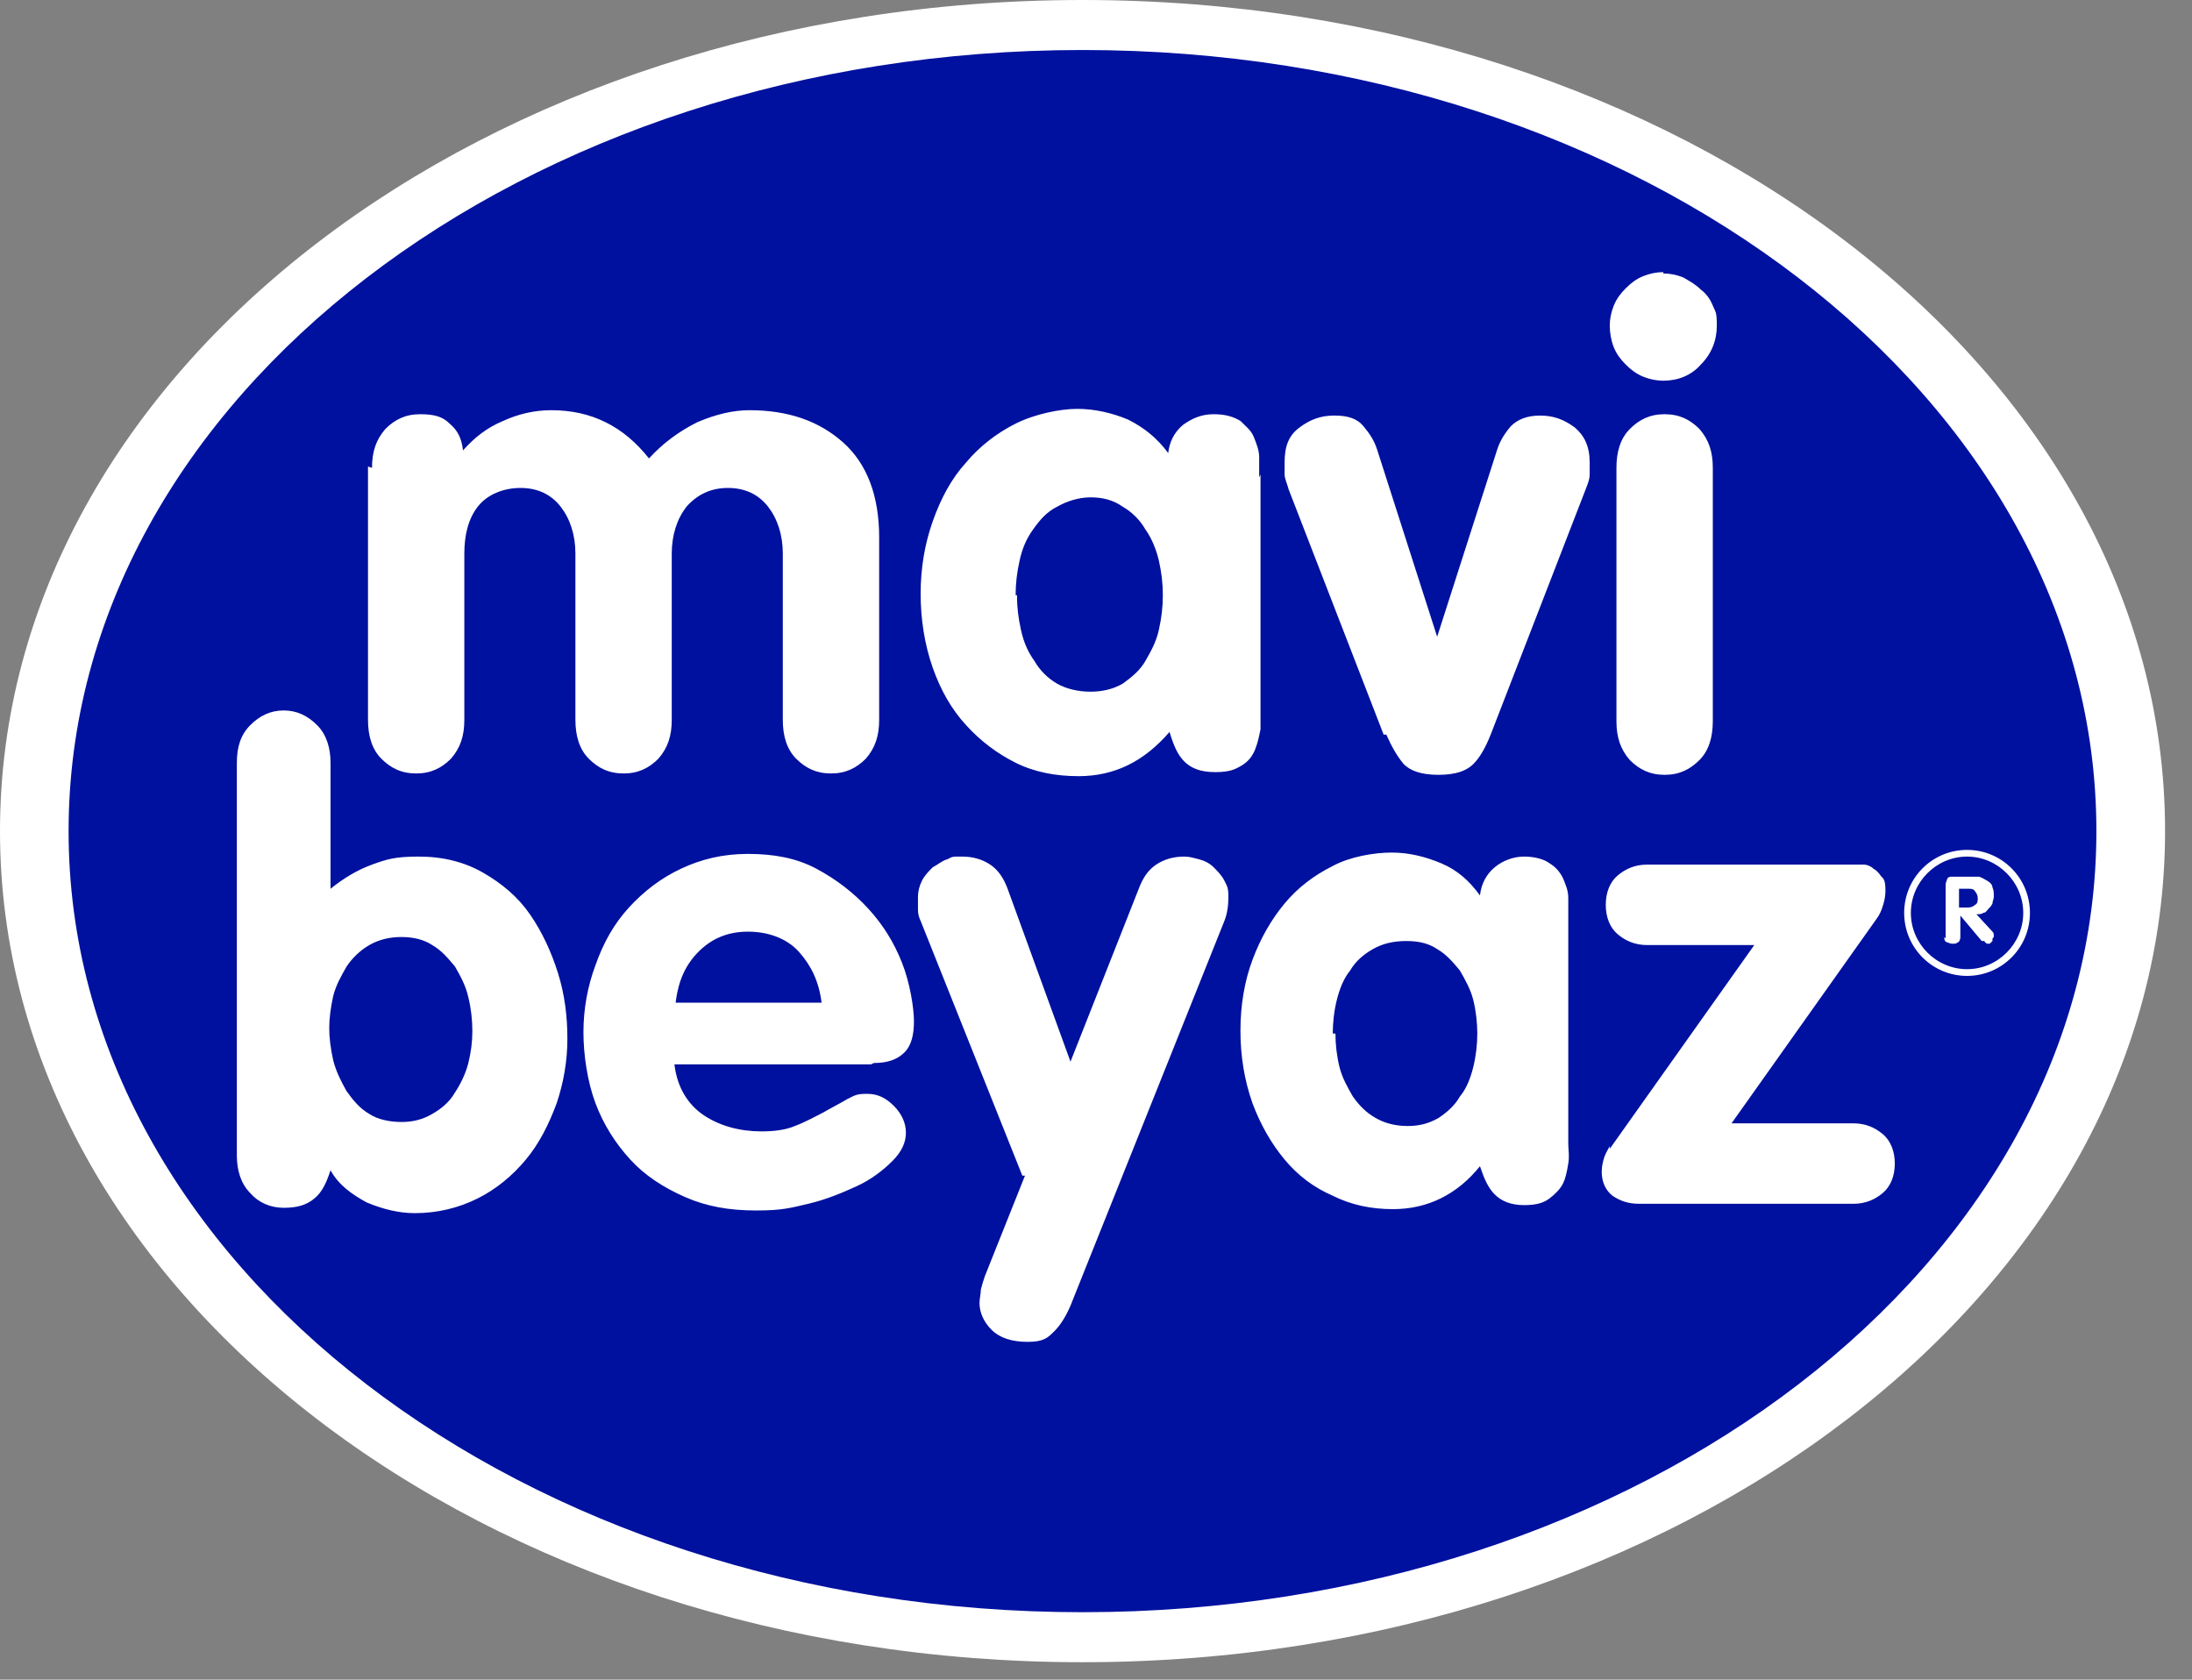
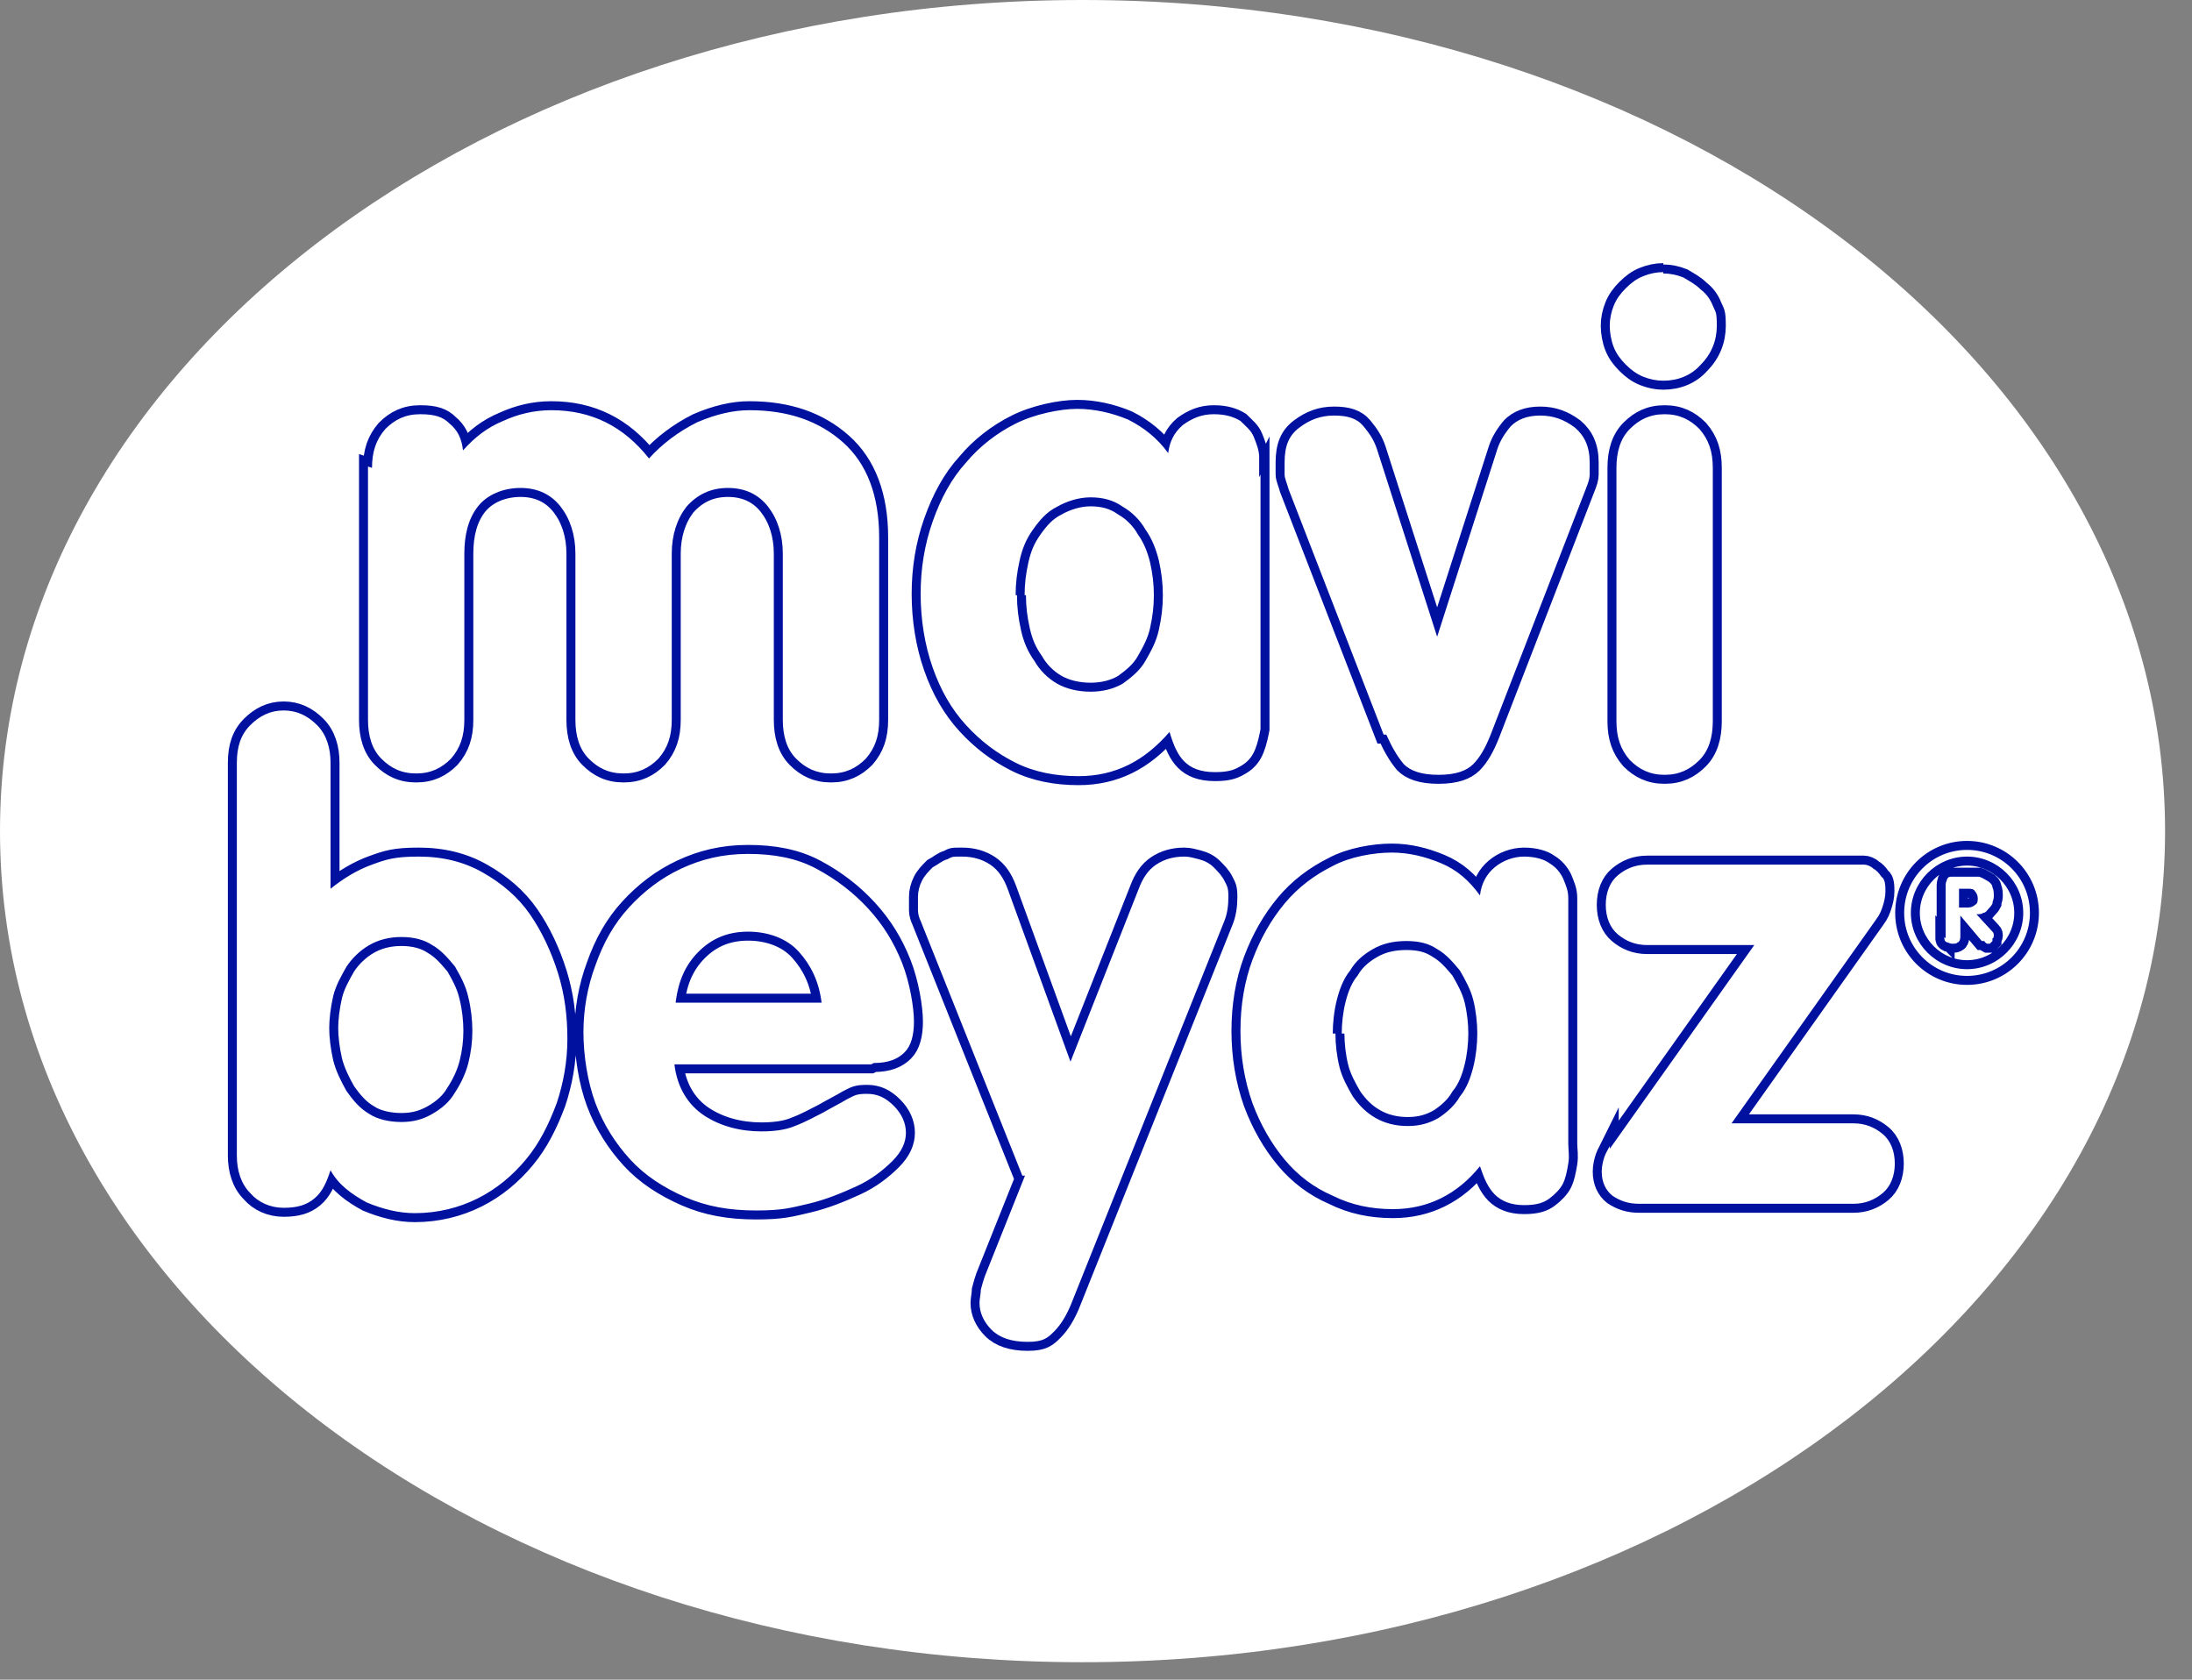
<svg xmlns="http://www.w3.org/2000/svg" width="77" height="59" viewBox="0 0 77 59" fill="none">
  <rect x="0" y="0" width="77" height="59" fill="#808080" stroke="none" />
-   <path d="M76.054 29.194C76.054 45.298 59.038 58.388 38.027 58.388C17.016 58.388 0 45.345 0 29.194C0 13.043 17.016 0 38.027 0C59.038 0 76.054 13.043 76.054 29.194Z" fill="white" />
-   <path d="M73.326 29.194C73.326 44.168 57.532 56.316 38.025 56.316C18.518 56.316 2.725 44.168 2.725 29.194C2.725 14.22 18.518 2.072 38.025 2.072C57.532 2.072 73.326 14.22 73.326 29.194Z" fill="#00119F" stroke="#00119F" stroke-width="0.631" stroke-miterlimit="10" />
-   <path d="M13.068 16.434C13.068 15.868 13.209 15.445 13.538 15.068C13.867 14.738 14.243 14.55 14.76 14.55C15.277 14.55 15.559 14.644 15.794 14.88C16.076 15.115 16.217 15.398 16.264 15.821C16.687 15.351 17.11 15.021 17.674 14.786C18.191 14.55 18.755 14.409 19.366 14.409C20.777 14.409 21.905 14.974 22.798 16.104C23.268 15.586 23.832 15.162 24.49 14.833C25.148 14.55 25.759 14.409 26.323 14.409C27.686 14.409 28.767 14.786 29.614 15.539C30.46 16.292 30.883 17.422 30.883 18.882V25.286C30.883 25.851 30.742 26.275 30.413 26.651C30.084 26.981 29.708 27.169 29.191 27.169C28.674 27.169 28.297 26.981 27.968 26.651C27.639 26.322 27.498 25.851 27.498 25.286V19.447C27.498 18.788 27.31 18.223 26.981 17.799C26.652 17.375 26.182 17.14 25.571 17.14C24.96 17.14 24.49 17.375 24.114 17.799C23.785 18.223 23.597 18.788 23.597 19.447V25.286C23.597 25.851 23.456 26.275 23.127 26.651C22.798 26.981 22.422 27.169 21.905 27.169C21.388 27.169 21.012 26.981 20.683 26.651C20.354 26.322 20.213 25.851 20.213 25.286V19.447C20.213 18.788 20.025 18.223 19.695 17.799C19.366 17.375 18.896 17.14 18.285 17.14C17.674 17.14 17.11 17.375 16.781 17.799C16.452 18.223 16.311 18.788 16.311 19.447V25.286C16.311 25.851 16.17 26.275 15.841 26.651C15.512 26.981 15.136 27.169 14.619 27.169C14.102 27.169 13.726 26.981 13.397 26.651C13.068 26.322 12.927 25.851 12.927 25.286V16.387L13.068 16.434ZM44.232 16.763C44.232 16.528 44.232 16.292 44.232 16.057C44.232 15.821 44.138 15.586 44.044 15.351C43.95 15.115 43.762 14.974 43.574 14.786C43.339 14.644 43.057 14.55 42.634 14.55C42.211 14.55 41.882 14.691 41.553 14.927C41.224 15.209 41.083 15.539 41.036 15.916C40.66 15.398 40.19 15.021 39.626 14.738C39.062 14.503 38.45 14.362 37.84 14.362C37.228 14.362 36.335 14.55 35.677 14.88C35.019 15.209 34.408 15.68 33.938 16.245C33.421 16.81 33.045 17.517 32.763 18.317C32.481 19.117 32.34 19.965 32.34 20.86C32.34 21.754 32.481 22.649 32.763 23.45C33.045 24.25 33.421 24.909 33.938 25.474C34.455 26.039 35.019 26.463 35.677 26.793C36.335 27.122 37.087 27.264 37.886 27.264C39.156 27.264 40.19 26.746 41.083 25.71C41.224 26.181 41.365 26.51 41.6 26.746C41.835 26.981 42.164 27.122 42.681 27.122C43.198 27.122 43.386 27.028 43.621 26.887C43.856 26.746 43.997 26.557 44.091 26.322C44.185 26.087 44.232 25.851 44.279 25.616C44.279 25.38 44.279 25.145 44.279 24.909V16.669L44.232 16.763ZM35.677 20.907C35.677 20.483 35.724 20.106 35.818 19.683C35.912 19.259 36.053 18.929 36.288 18.6C36.523 18.27 36.758 17.987 37.134 17.799C37.463 17.611 37.886 17.47 38.309 17.47C38.733 17.47 39.109 17.564 39.438 17.799C39.767 17.987 40.049 18.27 40.237 18.6C40.472 18.929 40.613 19.306 40.707 19.683C40.801 20.106 40.848 20.483 40.848 20.907C40.848 21.331 40.801 21.707 40.707 22.131C40.613 22.555 40.425 22.884 40.237 23.214C40.049 23.544 39.767 23.779 39.438 24.015C39.109 24.203 38.733 24.297 38.309 24.297C37.886 24.297 37.463 24.203 37.134 24.015C36.805 23.826 36.523 23.544 36.335 23.214C36.1 22.884 35.959 22.555 35.865 22.131C35.771 21.707 35.724 21.331 35.724 20.907M48.698 25.804C48.886 26.228 49.074 26.557 49.309 26.84C49.544 27.075 49.92 27.217 50.531 27.217C51.142 27.217 51.518 27.075 51.753 26.84C51.988 26.604 52.176 26.275 52.364 25.804L55.701 17.187C55.795 16.951 55.842 16.81 55.842 16.669C55.842 16.528 55.842 16.387 55.842 16.245C55.842 15.68 55.654 15.303 55.325 15.021C54.949 14.738 54.573 14.597 54.103 14.597C53.633 14.597 53.304 14.738 53.069 14.974C52.834 15.256 52.693 15.492 52.599 15.774L50.484 22.367L48.369 15.774C48.275 15.492 48.134 15.256 47.898 14.974C47.663 14.691 47.334 14.597 46.864 14.597C46.394 14.597 46.018 14.738 45.642 15.021C45.266 15.303 45.125 15.68 45.125 16.245C45.125 16.81 45.125 16.528 45.125 16.669C45.125 16.81 45.219 16.999 45.266 17.187L48.604 25.804H48.698ZM58.428 9.559C58.193 9.559 57.958 9.606 57.723 9.7C57.488 9.794 57.3 9.936 57.111 10.124C56.923 10.312 56.782 10.501 56.688 10.736C56.594 10.971 56.547 11.207 56.547 11.442C56.547 11.678 56.594 11.96 56.688 12.196C56.782 12.431 56.923 12.62 57.111 12.808C57.3 12.996 57.488 13.137 57.723 13.232C57.958 13.326 58.193 13.373 58.428 13.373C58.945 13.373 59.415 13.184 59.744 12.808C60.12 12.431 60.308 11.96 60.308 11.442C60.308 10.924 60.261 10.971 60.167 10.736C60.073 10.501 59.932 10.312 59.744 10.171C59.556 9.983 59.368 9.888 59.133 9.747C58.898 9.653 58.663 9.606 58.428 9.606M56.782 25.333C56.782 25.898 56.923 26.322 57.253 26.699C57.582 27.028 57.958 27.217 58.475 27.217C58.992 27.217 59.368 27.028 59.697 26.699C60.026 26.369 60.167 25.898 60.167 25.333V16.434C60.167 15.868 60.026 15.445 59.697 15.068C59.368 14.738 58.992 14.55 58.475 14.55C57.958 14.55 57.582 14.738 57.253 15.068C56.923 15.398 56.782 15.868 56.782 16.434V25.333ZM8.32 40.589C8.32 41.107 8.461 41.578 8.79 41.908C9.072 42.237 9.495 42.426 9.965 42.426C10.435 42.426 10.765 42.332 11.047 42.096C11.329 41.861 11.47 41.531 11.611 41.107C11.893 41.625 12.363 41.955 12.88 42.237C13.444 42.473 14.008 42.614 14.572 42.614C15.371 42.614 16.123 42.426 16.781 42.096C17.439 41.767 18.003 41.296 18.473 40.731C18.944 40.166 19.273 39.506 19.555 38.753C19.79 38.047 19.931 37.293 19.931 36.493C19.931 35.692 19.837 34.939 19.602 34.185C19.366 33.432 19.038 32.726 18.614 32.114C18.191 31.502 17.627 31.031 16.969 30.654C16.311 30.277 15.559 30.089 14.713 30.089C13.867 30.089 13.585 30.183 13.068 30.371C12.551 30.56 12.081 30.842 11.611 31.219V26.793C11.611 26.275 11.47 25.804 11.141 25.474C10.812 25.145 10.435 24.956 9.965 24.956C9.495 24.956 9.119 25.145 8.79 25.474C8.461 25.804 8.32 26.228 8.32 26.793V40.636V40.589ZM11.564 36.163C11.564 35.786 11.611 35.41 11.705 34.986C11.799 34.609 11.987 34.28 12.175 33.95C12.363 33.667 12.645 33.385 12.974 33.197C13.303 33.008 13.679 32.914 14.102 32.914C14.525 32.914 14.901 33.008 15.183 33.197C15.512 33.385 15.747 33.667 15.982 33.95C16.17 34.28 16.358 34.609 16.452 35.033C16.546 35.41 16.593 35.834 16.593 36.21C16.593 36.587 16.546 36.964 16.452 37.34C16.358 37.717 16.17 38.094 15.982 38.376C15.794 38.706 15.512 38.941 15.183 39.13C14.854 39.318 14.525 39.412 14.102 39.412C13.679 39.412 13.256 39.318 12.974 39.13C12.645 38.941 12.41 38.659 12.175 38.329C11.987 38 11.799 37.623 11.705 37.246C11.611 36.822 11.564 36.446 11.564 36.069M30.695 37.34C31.212 37.34 31.541 37.199 31.776 36.964C32.011 36.728 32.105 36.352 32.105 35.881C32.105 35.41 31.964 34.515 31.682 33.809C31.4 33.102 31.024 32.49 30.507 31.925C29.99 31.36 29.379 30.889 28.674 30.513C27.968 30.136 27.169 29.995 26.276 29.995C25.383 29.995 24.631 30.183 23.926 30.513C23.221 30.842 22.61 31.313 22.093 31.878C21.576 32.443 21.2 33.102 20.918 33.903C20.636 34.656 20.495 35.457 20.495 36.257C20.495 37.058 20.636 38 20.918 38.753C21.2 39.506 21.623 40.166 22.14 40.731C22.657 41.296 23.315 41.719 24.067 42.049C24.819 42.379 25.618 42.52 26.558 42.52C27.498 42.52 27.78 42.426 28.392 42.285C29.003 42.143 29.567 41.908 30.084 41.672C30.601 41.437 31.024 41.107 31.353 40.778C31.682 40.448 31.823 40.118 31.823 39.789C31.823 39.459 31.682 39.13 31.4 38.847C31.118 38.565 30.836 38.423 30.46 38.423C30.084 38.423 30.037 38.471 29.755 38.612C29.52 38.753 29.238 38.894 28.909 39.083C28.627 39.224 28.297 39.412 27.921 39.553C27.592 39.695 27.169 39.742 26.746 39.742C25.994 39.742 25.289 39.553 24.725 39.177C24.161 38.8 23.785 38.188 23.691 37.388H30.601L30.695 37.34ZM23.738 35.174C23.832 34.468 24.067 33.903 24.537 33.432C25.007 32.961 25.571 32.726 26.276 32.726C26.981 32.726 27.639 32.961 28.062 33.432C28.485 33.903 28.767 34.468 28.861 35.221H23.738V35.174ZM36.006 41.296L34.596 44.827C34.549 44.968 34.502 45.11 34.455 45.298C34.455 45.439 34.408 45.628 34.408 45.769C34.408 46.099 34.549 46.428 34.831 46.711C35.113 46.993 35.536 47.135 36.1 47.135C36.664 47.135 36.805 46.993 37.04 46.758C37.275 46.522 37.463 46.193 37.604 45.863L43.01 32.349C43.104 32.114 43.151 31.831 43.151 31.502C43.151 31.172 43.104 31.125 43.01 30.936C42.916 30.748 42.775 30.607 42.634 30.466C42.493 30.324 42.305 30.23 42.117 30.183C41.929 30.136 41.788 30.089 41.6 30.089C41.224 30.089 40.895 30.183 40.613 30.371C40.331 30.56 40.143 30.842 40.002 31.219L37.604 37.293L35.395 31.219C35.254 30.842 35.066 30.56 34.784 30.371C34.502 30.183 34.173 30.089 33.797 30.089C33.421 30.089 33.468 30.089 33.28 30.183C33.092 30.23 32.951 30.371 32.763 30.466C32.622 30.607 32.481 30.748 32.387 30.936C32.293 31.125 32.246 31.313 32.246 31.502C32.246 31.69 32.246 31.831 32.246 31.972C32.246 32.114 32.293 32.255 32.34 32.349L35.912 41.296H36.006ZM55.09 32.255C55.09 32.067 55.09 31.831 55.09 31.549C55.09 31.266 54.996 31.078 54.902 30.842C54.808 30.654 54.667 30.466 54.432 30.324C54.244 30.183 53.915 30.089 53.539 30.089C53.163 30.089 52.787 30.23 52.505 30.466C52.223 30.701 52.035 31.031 51.988 31.454C51.612 30.936 51.189 30.56 50.625 30.324C50.061 30.089 49.497 29.948 48.886 29.948C48.275 29.948 47.428 30.089 46.817 30.419C46.159 30.748 45.595 31.172 45.125 31.737C44.655 32.302 44.279 32.961 43.997 33.715C43.715 34.468 43.574 35.316 43.574 36.21C43.574 37.105 43.715 37.953 43.997 38.753C44.279 39.506 44.655 40.166 45.125 40.731C45.595 41.296 46.159 41.719 46.817 42.002C47.475 42.332 48.181 42.473 48.933 42.473C50.155 42.473 51.189 41.955 51.988 40.966C52.129 41.39 52.27 41.719 52.505 41.955C52.74 42.19 53.069 42.332 53.539 42.332C54.009 42.332 54.244 42.237 54.432 42.096C54.62 41.955 54.808 41.767 54.902 41.578C54.996 41.39 55.043 41.154 55.09 40.872C55.137 40.589 55.09 40.401 55.09 40.166V32.161V32.255ZM46.817 36.304C46.817 35.928 46.864 35.504 46.959 35.127C47.053 34.751 47.194 34.374 47.428 34.091C47.617 33.762 47.899 33.526 48.228 33.338C48.557 33.15 48.933 33.055 49.403 33.055C49.873 33.055 50.202 33.15 50.484 33.338C50.813 33.526 51.048 33.809 51.283 34.091C51.471 34.421 51.659 34.751 51.753 35.127C51.847 35.504 51.894 35.928 51.894 36.304C51.894 36.681 51.847 37.105 51.753 37.482C51.659 37.858 51.518 38.235 51.283 38.517C51.095 38.847 50.813 39.083 50.531 39.271C50.202 39.459 49.873 39.553 49.45 39.553C49.027 39.553 48.651 39.459 48.322 39.271C47.993 39.083 47.758 38.847 47.523 38.517C47.334 38.188 47.147 37.858 47.053 37.482C46.959 37.105 46.911 36.681 46.911 36.304M56.547 40.26C56.501 40.354 56.407 40.495 56.359 40.636C56.312 40.778 56.265 40.966 56.265 41.154C56.265 41.531 56.407 41.814 56.642 42.002C56.923 42.19 57.206 42.285 57.582 42.285H65.102C65.525 42.285 65.855 42.143 66.136 41.908C66.418 41.672 66.56 41.296 66.56 40.872C66.56 40.448 66.418 40.071 66.136 39.836C65.855 39.601 65.525 39.459 65.102 39.459H60.825L65.901 32.302C66.043 32.114 66.09 31.972 66.136 31.831C66.183 31.69 66.231 31.502 66.231 31.313C66.231 31.125 66.231 30.889 66.09 30.795C65.996 30.654 65.901 30.56 65.808 30.513C65.713 30.419 65.572 30.371 65.478 30.371C65.337 30.371 65.243 30.371 65.196 30.371H57.864C57.441 30.371 57.111 30.513 56.83 30.748C56.547 30.984 56.407 31.36 56.407 31.784C56.407 32.208 56.547 32.584 56.83 32.82C57.111 33.055 57.441 33.197 57.864 33.197H61.624L56.547 40.354V40.26ZM68.299 32.914C68.299 33.008 68.299 33.055 68.393 33.102C68.44 33.102 68.487 33.15 68.581 33.15C68.675 33.15 68.722 33.15 68.769 33.102C68.816 33.102 68.863 33.008 68.863 32.914V32.161L69.615 33.055H69.709C69.709 33.102 69.803 33.15 69.803 33.15H69.897L69.991 33.055V32.961C70.038 32.961 70.038 32.867 70.038 32.867C70.038 32.82 70.038 32.773 69.991 32.726L69.427 32.114C69.521 32.114 69.615 32.114 69.662 32.067C69.756 32.067 69.803 31.972 69.85 31.925C69.897 31.878 69.944 31.831 69.991 31.737C69.991 31.643 70.038 31.596 70.038 31.502C70.038 31.36 70.038 31.266 69.991 31.172C69.991 31.078 69.897 30.984 69.803 30.936C69.709 30.889 69.662 30.842 69.521 30.795C69.427 30.795 69.286 30.795 69.192 30.795H68.581C68.487 30.795 68.44 30.795 68.393 30.889C68.393 30.936 68.346 30.984 68.346 31.078V32.961L68.299 32.914ZM68.816 31.219H69.145C69.239 31.219 69.333 31.219 69.38 31.313C69.427 31.36 69.474 31.454 69.474 31.549C69.474 31.643 69.474 31.737 69.38 31.784C69.333 31.831 69.239 31.878 69.145 31.878H68.816V31.266V31.219ZM69.098 34.28C70.32 34.28 71.307 33.291 71.307 32.067C71.307 30.842 70.32 29.854 69.098 29.854C67.876 29.854 66.889 30.842 66.889 32.067C66.889 33.291 67.876 34.28 69.098 34.28ZM69.098 30.089C70.179 30.089 71.072 30.984 71.072 32.067C71.072 33.15 70.179 34.044 69.098 34.044C68.017 34.044 67.124 33.15 67.124 32.067C67.124 30.984 68.017 30.089 69.098 30.089Z" fill="white" />
+   <path d="M76.054 29.194C76.054 45.298 59.038 58.388 38.027 58.388C17.016 58.388 0 45.345 0 29.194C0 13.043 17.016 0 38.027 0C59.038 0 76.054 13.043 76.054 29.194" fill="white" />
  <path d="M35.677 20.907C35.677 20.483 35.724 20.106 35.818 19.683C35.912 19.259 36.053 18.929 36.288 18.6C36.523 18.27 36.758 17.987 37.134 17.799C37.463 17.611 37.886 17.47 38.309 17.47C38.733 17.47 39.109 17.564 39.438 17.799C39.767 17.987 40.049 18.27 40.237 18.6C40.472 18.929 40.613 19.306 40.707 19.683C40.801 20.106 40.848 20.483 40.848 20.907C40.848 21.331 40.801 21.707 40.707 22.131C40.613 22.555 40.425 22.884 40.237 23.214C40.049 23.544 39.767 23.779 39.438 24.015C39.109 24.203 38.733 24.297 38.309 24.297C37.886 24.297 37.463 24.203 37.134 24.015C36.805 23.826 36.523 23.544 36.335 23.214C36.1 22.884 35.959 22.555 35.865 22.131C35.771 21.707 35.724 21.331 35.724 20.907M58.428 9.559C58.193 9.559 57.958 9.606 57.723 9.7C57.488 9.794 57.3 9.936 57.111 10.124C56.923 10.312 56.782 10.501 56.688 10.736C56.594 10.971 56.547 11.207 56.547 11.442C56.547 11.678 56.594 11.96 56.688 12.196C56.782 12.431 56.923 12.62 57.111 12.808C57.3 12.996 57.488 13.137 57.723 13.232C57.958 13.326 58.193 13.373 58.428 13.373C58.945 13.373 59.415 13.184 59.744 12.808C60.12 12.431 60.308 11.96 60.308 11.442C60.308 10.924 60.261 10.971 60.167 10.736C60.073 10.501 59.932 10.312 59.744 10.171C59.556 9.983 59.368 9.888 59.133 9.747C58.898 9.653 58.663 9.606 58.428 9.606M11.564 36.163C11.564 35.786 11.611 35.41 11.705 34.986C11.799 34.609 11.987 34.28 12.175 33.95C12.363 33.667 12.645 33.385 12.974 33.197C13.303 33.008 13.679 32.914 14.102 32.914C14.525 32.914 14.901 33.008 15.183 33.197C15.512 33.385 15.747 33.667 15.982 33.95C16.17 34.28 16.358 34.609 16.452 35.033C16.546 35.41 16.593 35.834 16.593 36.21C16.593 36.587 16.546 36.964 16.452 37.34C16.358 37.717 16.17 38.094 15.982 38.376C15.794 38.706 15.512 38.941 15.183 39.13C14.854 39.318 14.525 39.412 14.102 39.412C13.679 39.412 13.256 39.318 12.974 39.13C12.645 38.941 12.41 38.659 12.175 38.329C11.987 38 11.799 37.623 11.705 37.246C11.611 36.822 11.564 36.446 11.564 36.069M46.817 36.304C46.817 35.928 46.864 35.504 46.958 35.127C47.053 34.751 47.194 34.374 47.428 34.091C47.617 33.762 47.899 33.526 48.228 33.338C48.557 33.15 48.933 33.055 49.403 33.055C49.873 33.055 50.202 33.15 50.484 33.338C50.813 33.526 51.048 33.809 51.283 34.091C51.471 34.421 51.659 34.751 51.753 35.127C51.847 35.504 51.894 35.928 51.894 36.304C51.894 36.681 51.847 37.105 51.753 37.482C51.659 37.858 51.518 38.235 51.283 38.517C51.095 38.847 50.813 39.083 50.531 39.271C50.202 39.459 49.873 39.553 49.45 39.553C49.027 39.553 48.651 39.459 48.322 39.271C47.993 39.083 47.758 38.847 47.523 38.517C47.334 38.188 47.147 37.858 47.053 37.482C46.959 37.105 46.911 36.681 46.911 36.304M13.068 16.434C13.068 15.868 13.209 15.445 13.538 15.068C13.867 14.738 14.243 14.55 14.76 14.55C15.277 14.55 15.559 14.644 15.794 14.88C16.076 15.115 16.217 15.398 16.264 15.821C16.687 15.351 17.11 15.021 17.674 14.786C18.191 14.55 18.755 14.409 19.366 14.409C20.777 14.409 21.905 14.974 22.798 16.104C23.268 15.586 23.832 15.162 24.49 14.833C25.148 14.55 25.759 14.409 26.323 14.409C27.686 14.409 28.767 14.786 29.614 15.539C30.46 16.292 30.883 17.422 30.883 18.882V25.286C30.883 25.851 30.742 26.275 30.413 26.651C30.084 26.981 29.708 27.169 29.191 27.169C28.674 27.169 28.297 26.981 27.968 26.651C27.639 26.322 27.498 25.851 27.498 25.286V19.447C27.498 18.788 27.31 18.223 26.981 17.799C26.652 17.375 26.182 17.14 25.571 17.14C24.96 17.14 24.49 17.375 24.114 17.799C23.785 18.223 23.597 18.788 23.597 19.447V25.286C23.597 25.851 23.456 26.275 23.127 26.651C22.798 26.981 22.422 27.169 21.905 27.169C21.388 27.169 21.012 26.981 20.683 26.651C20.354 26.322 20.213 25.851 20.213 25.286V19.447C20.213 18.788 20.025 18.223 19.695 17.799C19.366 17.375 18.896 17.14 18.285 17.14C17.674 17.14 17.11 17.375 16.781 17.799C16.452 18.223 16.311 18.788 16.311 19.447V25.286C16.311 25.851 16.17 26.275 15.841 26.651C15.512 26.981 15.136 27.169 14.619 27.169C14.102 27.169 13.726 26.981 13.397 26.651C13.068 26.322 12.927 25.851 12.927 25.286V16.387L13.068 16.434ZM44.232 16.763C44.232 16.528 44.232 16.292 44.232 16.057C44.232 15.821 44.138 15.586 44.044 15.351C43.95 15.115 43.762 14.974 43.574 14.786C43.339 14.644 43.057 14.55 42.634 14.55C42.211 14.55 41.882 14.691 41.553 14.927C41.224 15.209 41.083 15.539 41.036 15.916C40.66 15.398 40.19 15.021 39.626 14.738C39.062 14.503 38.45 14.362 37.84 14.362C37.228 14.362 36.335 14.55 35.677 14.88C35.019 15.209 34.408 15.68 33.938 16.245C33.421 16.81 33.045 17.517 32.763 18.317C32.481 19.117 32.34 19.965 32.34 20.86C32.34 21.754 32.481 22.649 32.763 23.45C33.045 24.25 33.421 24.909 33.938 25.474C34.455 26.039 35.019 26.463 35.677 26.793C36.335 27.122 37.087 27.264 37.886 27.264C39.156 27.264 40.19 26.746 41.083 25.71C41.224 26.181 41.365 26.51 41.6 26.746C41.835 26.981 42.164 27.122 42.681 27.122C43.198 27.122 43.386 27.028 43.621 26.887C43.856 26.746 43.997 26.557 44.091 26.322C44.185 26.087 44.232 25.851 44.279 25.616C44.279 25.38 44.279 25.145 44.279 24.909V16.669L44.232 16.763ZM48.698 25.804C48.886 26.228 49.074 26.557 49.309 26.84C49.544 27.075 49.92 27.217 50.531 27.217C51.142 27.217 51.518 27.075 51.753 26.84C51.988 26.604 52.176 26.275 52.364 25.804L55.701 17.187C55.795 16.951 55.842 16.81 55.842 16.669C55.842 16.528 55.842 16.387 55.842 16.245C55.842 15.68 55.654 15.303 55.325 15.021C54.949 14.738 54.573 14.597 54.103 14.597C53.633 14.597 53.304 14.738 53.069 14.974C52.834 15.256 52.693 15.492 52.599 15.774L50.484 22.367L48.369 15.774C48.275 15.492 48.134 15.256 47.898 14.974C47.663 14.691 47.334 14.597 46.864 14.597C46.394 14.597 46.018 14.738 45.642 15.021C45.266 15.303 45.125 15.68 45.125 16.245C45.125 16.81 45.125 16.528 45.125 16.669C45.125 16.81 45.219 16.999 45.266 17.187L48.604 25.804H48.698ZM56.782 25.333C56.782 25.898 56.923 26.322 57.253 26.699C57.582 27.028 57.958 27.217 58.475 27.217C58.992 27.217 59.368 27.028 59.697 26.699C60.026 26.369 60.167 25.898 60.167 25.333V16.434C60.167 15.868 60.026 15.445 59.697 15.068C59.368 14.738 58.992 14.55 58.475 14.55C57.958 14.55 57.582 14.738 57.253 15.068C56.923 15.398 56.782 15.868 56.782 16.434V25.333ZM8.32 40.589C8.32 41.107 8.461 41.578 8.79 41.908C9.072 42.237 9.495 42.426 9.965 42.426C10.435 42.426 10.765 42.332 11.047 42.096C11.329 41.861 11.47 41.531 11.611 41.107C11.893 41.625 12.363 41.955 12.88 42.237C13.444 42.473 14.008 42.614 14.572 42.614C15.371 42.614 16.123 42.426 16.781 42.096C17.439 41.767 18.003 41.296 18.473 40.731C18.944 40.166 19.273 39.506 19.555 38.753C19.79 38.047 19.931 37.293 19.931 36.493C19.931 35.692 19.837 34.939 19.602 34.185C19.366 33.432 19.038 32.726 18.614 32.114C18.191 31.502 17.627 31.031 16.969 30.654C16.311 30.277 15.559 30.089 14.713 30.089C13.867 30.089 13.585 30.183 13.068 30.371C12.551 30.56 12.081 30.842 11.611 31.219V26.793C11.611 26.275 11.47 25.804 11.141 25.474C10.812 25.145 10.435 24.956 9.965 24.956C9.495 24.956 9.119 25.145 8.79 25.474C8.461 25.804 8.32 26.228 8.32 26.793V40.636V40.589ZM30.695 37.34C31.212 37.34 31.541 37.199 31.776 36.964C32.011 36.728 32.105 36.352 32.105 35.881C32.105 35.41 31.964 34.515 31.682 33.809C31.4 33.102 31.024 32.49 30.507 31.925C29.99 31.36 29.379 30.889 28.674 30.513C27.968 30.136 27.169 29.995 26.276 29.995C25.383 29.995 24.631 30.183 23.926 30.513C23.221 30.842 22.61 31.313 22.093 31.878C21.576 32.443 21.2 33.102 20.918 33.903C20.636 34.656 20.495 35.457 20.495 36.257C20.495 37.058 20.636 38 20.918 38.753C21.2 39.506 21.623 40.166 22.14 40.731C22.657 41.296 23.315 41.719 24.067 42.049C24.819 42.379 25.618 42.52 26.558 42.52C27.498 42.52 27.78 42.426 28.392 42.285C29.003 42.143 29.567 41.908 30.084 41.672C30.601 41.437 31.024 41.107 31.353 40.778C31.682 40.448 31.823 40.118 31.823 39.789C31.823 39.459 31.682 39.13 31.4 38.847C31.118 38.565 30.836 38.423 30.46 38.423C30.084 38.423 30.037 38.471 29.755 38.612C29.52 38.753 29.238 38.894 28.909 39.083C28.627 39.224 28.297 39.412 27.921 39.553C27.592 39.695 27.169 39.742 26.746 39.742C25.994 39.742 25.289 39.553 24.725 39.177C24.161 38.8 23.785 38.188 23.691 37.388H30.601L30.695 37.34ZM23.738 35.174C23.832 34.468 24.067 33.903 24.537 33.432C25.007 32.961 25.571 32.726 26.276 32.726C26.981 32.726 27.639 32.961 28.062 33.432C28.485 33.903 28.767 34.468 28.861 35.221H23.738V35.174ZM36.006 41.296L34.596 44.827C34.549 44.968 34.502 45.11 34.455 45.298C34.455 45.439 34.408 45.628 34.408 45.769C34.408 46.099 34.549 46.428 34.831 46.711C35.113 46.993 35.536 47.135 36.1 47.135C36.664 47.135 36.805 46.993 37.04 46.758C37.275 46.522 37.463 46.193 37.604 45.863L43.01 32.349C43.104 32.114 43.151 31.831 43.151 31.502C43.151 31.172 43.104 31.125 43.01 30.936C42.916 30.748 42.775 30.607 42.634 30.466C42.493 30.324 42.305 30.23 42.117 30.183C41.929 30.136 41.788 30.089 41.6 30.089C41.224 30.089 40.895 30.183 40.613 30.371C40.331 30.56 40.143 30.842 40.002 31.219L37.604 37.293L35.395 31.219C35.254 30.842 35.066 30.56 34.784 30.371C34.502 30.183 34.173 30.089 33.797 30.089C33.421 30.089 33.468 30.089 33.28 30.183C33.092 30.23 32.951 30.371 32.763 30.466C32.622 30.607 32.481 30.748 32.387 30.936C32.293 31.125 32.246 31.313 32.246 31.502C32.246 31.69 32.246 31.831 32.246 31.972C32.246 32.114 32.293 32.255 32.34 32.349L35.912 41.296H36.006ZM55.09 32.255C55.09 32.067 55.09 31.831 55.09 31.549C55.09 31.266 54.996 31.078 54.902 30.842C54.808 30.654 54.667 30.466 54.432 30.324C54.244 30.183 53.915 30.089 53.539 30.089C53.163 30.089 52.787 30.23 52.505 30.466C52.223 30.701 52.035 31.031 51.988 31.454C51.612 30.936 51.189 30.56 50.625 30.324C50.061 30.089 49.497 29.948 48.886 29.948C48.275 29.948 47.428 30.089 46.817 30.419C46.159 30.748 45.595 31.172 45.125 31.737C44.655 32.302 44.279 32.961 43.997 33.715C43.715 34.468 43.574 35.316 43.574 36.21C43.574 37.105 43.715 37.953 43.997 38.753C44.279 39.506 44.655 40.166 45.125 40.731C45.595 41.296 46.159 41.719 46.817 42.002C47.475 42.332 48.181 42.473 48.933 42.473C50.155 42.473 51.189 41.955 51.988 40.966C52.129 41.39 52.27 41.719 52.505 41.955C52.74 42.19 53.069 42.332 53.539 42.332C54.009 42.332 54.244 42.237 54.432 42.096C54.62 41.955 54.808 41.767 54.902 41.578C54.996 41.39 55.043 41.154 55.09 40.872C55.137 40.589 55.09 40.401 55.09 40.166V32.161V32.255ZM56.547 40.26C56.501 40.354 56.407 40.495 56.359 40.636C56.312 40.778 56.265 40.966 56.265 41.154C56.265 41.531 56.407 41.814 56.642 42.002C56.923 42.19 57.206 42.285 57.582 42.285H65.102C65.525 42.285 65.855 42.143 66.136 41.908C66.418 41.672 66.56 41.296 66.56 40.872C66.56 40.448 66.418 40.071 66.136 39.836C65.855 39.601 65.525 39.459 65.102 39.459H60.825L65.901 32.302C66.043 32.114 66.09 31.972 66.136 31.831C66.183 31.69 66.231 31.502 66.231 31.313C66.231 31.125 66.231 30.889 66.09 30.795C65.996 30.654 65.901 30.56 65.808 30.513C65.713 30.419 65.572 30.371 65.478 30.371C65.337 30.371 65.243 30.371 65.196 30.371H57.864C57.441 30.371 57.111 30.513 56.83 30.748C56.547 30.984 56.407 31.36 56.407 31.784C56.407 32.208 56.547 32.584 56.83 32.82C57.111 33.055 57.441 33.197 57.864 33.197H61.624L56.547 40.354V40.26ZM68.299 32.914C68.299 33.008 68.299 33.055 68.393 33.102C68.44 33.102 68.487 33.15 68.581 33.15C68.675 33.15 68.722 33.15 68.769 33.102C68.816 33.102 68.863 33.008 68.863 32.914V32.161L69.615 33.055H69.709C69.709 33.102 69.803 33.15 69.803 33.15H69.897L69.991 33.055V32.961C70.038 32.961 70.038 32.867 70.038 32.867C70.038 32.82 70.038 32.773 69.991 32.726L69.427 32.114C69.521 32.114 69.615 32.114 69.662 32.067C69.756 32.067 69.803 31.972 69.85 31.925C69.897 31.878 69.944 31.831 69.991 31.737C69.991 31.643 70.038 31.596 70.038 31.502C70.038 31.36 70.038 31.266 69.991 31.172C69.991 31.078 69.897 30.984 69.803 30.936C69.709 30.889 69.662 30.842 69.521 30.795C69.427 30.795 69.286 30.795 69.192 30.795H68.581C68.487 30.795 68.44 30.795 68.393 30.889C68.393 30.936 68.346 30.984 68.346 31.078V32.961L68.299 32.914ZM68.816 31.219H69.145C69.239 31.219 69.333 31.219 69.38 31.313C69.427 31.36 69.474 31.454 69.474 31.549C69.474 31.643 69.474 31.737 69.38 31.784C69.333 31.831 69.239 31.878 69.145 31.878H68.816V31.266V31.219ZM69.098 34.28C70.32 34.28 71.307 33.291 71.307 32.067C71.307 30.842 70.32 29.854 69.098 29.854C67.876 29.854 66.889 30.842 66.889 32.067C66.889 33.291 67.876 34.28 69.098 34.28ZM69.098 30.089C70.179 30.089 71.072 30.984 71.072 32.067C71.072 33.15 70.179 34.044 69.098 34.044C68.017 34.044 67.124 33.15 67.124 32.067C67.124 30.984 68.017 30.089 69.098 30.089Z" stroke="#00119F" stroke-width="0.631" stroke-miterlimit="10" />
  <path d="M13.068 16.434C13.068 15.868 13.209 15.445 13.538 15.068C13.867 14.738 14.243 14.55 14.76 14.55C15.277 14.55 15.559 14.644 15.794 14.88C16.076 15.115 16.217 15.398 16.264 15.821C16.687 15.351 17.11 15.021 17.674 14.786C18.191 14.55 18.755 14.409 19.366 14.409C20.777 14.409 21.905 14.974 22.798 16.104C23.268 15.586 23.832 15.162 24.49 14.833C25.148 14.55 25.759 14.409 26.323 14.409C27.686 14.409 28.767 14.786 29.614 15.539C30.46 16.292 30.883 17.422 30.883 18.882V25.286C30.883 25.851 30.742 26.275 30.413 26.651C30.084 26.981 29.708 27.169 29.191 27.169C28.674 27.169 28.297 26.981 27.968 26.651C27.639 26.322 27.498 25.851 27.498 25.286V19.447C27.498 18.788 27.31 18.223 26.981 17.799C26.652 17.375 26.182 17.14 25.571 17.14C24.96 17.14 24.49 17.375 24.114 17.799C23.785 18.223 23.597 18.788 23.597 19.447V25.286C23.597 25.851 23.456 26.275 23.127 26.651C22.798 26.981 22.422 27.169 21.905 27.169C21.388 27.169 21.012 26.981 20.683 26.651C20.354 26.322 20.213 25.851 20.213 25.286V19.447C20.213 18.788 20.025 18.223 19.695 17.799C19.366 17.375 18.896 17.14 18.285 17.14C17.674 17.14 17.11 17.375 16.781 17.799C16.452 18.223 16.311 18.788 16.311 19.447V25.286C16.311 25.851 16.17 26.275 15.841 26.651C15.512 26.981 15.136 27.169 14.619 27.169C14.102 27.169 13.726 26.981 13.397 26.651C13.068 26.322 12.927 25.851 12.927 25.286V16.387L13.068 16.434ZM44.232 16.763C44.232 16.528 44.232 16.292 44.232 16.057C44.232 15.821 44.138 15.586 44.044 15.351C43.95 15.115 43.762 14.974 43.574 14.786C43.339 14.644 43.057 14.55 42.634 14.55C42.211 14.55 41.882 14.691 41.553 14.927C41.224 15.209 41.083 15.539 41.036 15.916C40.66 15.398 40.19 15.021 39.626 14.738C39.062 14.503 38.45 14.362 37.84 14.362C37.228 14.362 36.335 14.55 35.677 14.88C35.019 15.209 34.408 15.68 33.938 16.245C33.421 16.81 33.045 17.517 32.763 18.317C32.481 19.117 32.34 19.965 32.34 20.86C32.34 21.754 32.481 22.649 32.763 23.45C33.045 24.25 33.421 24.909 33.938 25.474C34.455 26.039 35.019 26.463 35.677 26.793C36.335 27.122 37.087 27.264 37.886 27.264C39.156 27.264 40.19 26.746 41.083 25.71C41.224 26.181 41.365 26.51 41.6 26.746C41.835 26.981 42.164 27.122 42.681 27.122C43.198 27.122 43.386 27.028 43.621 26.887C43.856 26.746 43.997 26.557 44.091 26.322C44.185 26.087 44.232 25.851 44.279 25.616C44.279 25.38 44.279 25.145 44.279 24.909V16.669L44.232 16.763ZM35.677 20.907C35.677 20.483 35.724 20.106 35.818 19.683C35.912 19.259 36.053 18.929 36.288 18.6C36.523 18.27 36.758 17.987 37.134 17.799C37.463 17.611 37.886 17.47 38.309 17.47C38.733 17.47 39.109 17.564 39.438 17.799C39.767 17.987 40.049 18.27 40.237 18.6C40.472 18.929 40.613 19.306 40.707 19.683C40.801 20.106 40.848 20.483 40.848 20.907C40.848 21.331 40.801 21.707 40.707 22.131C40.613 22.555 40.425 22.884 40.237 23.214C40.049 23.544 39.767 23.779 39.438 24.015C39.109 24.203 38.733 24.297 38.309 24.297C37.886 24.297 37.463 24.203 37.134 24.015C36.805 23.826 36.523 23.544 36.335 23.214C36.1 22.884 35.959 22.555 35.865 22.131C35.771 21.707 35.724 21.331 35.724 20.907M48.698 25.804C48.886 26.228 49.074 26.557 49.309 26.84C49.544 27.075 49.92 27.217 50.531 27.217C51.142 27.217 51.518 27.075 51.753 26.84C51.988 26.604 52.176 26.275 52.364 25.804L55.701 17.187C55.795 16.951 55.842 16.81 55.842 16.669C55.842 16.528 55.842 16.387 55.842 16.245C55.842 15.68 55.654 15.303 55.325 15.021C54.949 14.738 54.573 14.597 54.103 14.597C53.633 14.597 53.304 14.738 53.069 14.974C52.834 15.256 52.693 15.492 52.599 15.774L50.484 22.367L48.369 15.774C48.275 15.492 48.134 15.256 47.898 14.974C47.663 14.691 47.334 14.597 46.864 14.597C46.394 14.597 46.018 14.738 45.642 15.021C45.266 15.303 45.125 15.68 45.125 16.245C45.125 16.81 45.125 16.528 45.125 16.669C45.125 16.81 45.219 16.999 45.266 17.187L48.604 25.804H48.698ZM58.428 9.559C58.193 9.559 57.958 9.606 57.723 9.7C57.488 9.794 57.3 9.936 57.111 10.124C56.923 10.312 56.782 10.501 56.688 10.736C56.594 10.971 56.547 11.207 56.547 11.442C56.547 11.678 56.594 11.96 56.688 12.196C56.782 12.431 56.923 12.62 57.111 12.808C57.3 12.996 57.488 13.137 57.723 13.232C57.958 13.326 58.193 13.373 58.428 13.373C58.945 13.373 59.415 13.184 59.744 12.808C60.12 12.431 60.308 11.96 60.308 11.442C60.308 10.924 60.261 10.971 60.167 10.736C60.073 10.501 59.932 10.312 59.744 10.171C59.556 9.983 59.368 9.888 59.133 9.747C58.898 9.653 58.663 9.606 58.428 9.606M56.782 25.333C56.782 25.898 56.923 26.322 57.253 26.699C57.582 27.028 57.958 27.217 58.475 27.217C58.992 27.217 59.368 27.028 59.697 26.699C60.026 26.369 60.167 25.898 60.167 25.333V16.434C60.167 15.868 60.026 15.445 59.697 15.068C59.368 14.738 58.992 14.55 58.475 14.55C57.958 14.55 57.582 14.738 57.253 15.068C56.923 15.398 56.782 15.868 56.782 16.434V25.333ZM8.32 40.589C8.32 41.107 8.461 41.578 8.79 41.908C9.072 42.237 9.495 42.426 9.965 42.426C10.435 42.426 10.765 42.332 11.047 42.096C11.329 41.861 11.47 41.531 11.611 41.107C11.893 41.625 12.363 41.955 12.88 42.237C13.444 42.473 14.008 42.614 14.572 42.614C15.371 42.614 16.123 42.426 16.781 42.096C17.439 41.767 18.003 41.296 18.473 40.731C18.944 40.166 19.273 39.506 19.555 38.753C19.79 38.047 19.931 37.293 19.931 36.493C19.931 35.692 19.837 34.939 19.602 34.185C19.366 33.432 19.038 32.726 18.614 32.114C18.191 31.502 17.627 31.031 16.969 30.654C16.311 30.277 15.559 30.089 14.713 30.089C13.867 30.089 13.585 30.183 13.068 30.371C12.551 30.56 12.081 30.842 11.611 31.219V26.793C11.611 26.275 11.47 25.804 11.141 25.474C10.812 25.145 10.435 24.956 9.965 24.956C9.495 24.956 9.119 25.145 8.79 25.474C8.461 25.804 8.32 26.228 8.32 26.793V40.636V40.589ZM11.564 36.163C11.564 35.786 11.611 35.41 11.705 34.986C11.799 34.609 11.987 34.28 12.175 33.95C12.363 33.667 12.645 33.385 12.974 33.197C13.303 33.008 13.679 32.914 14.102 32.914C14.525 32.914 14.901 33.008 15.183 33.197C15.512 33.385 15.747 33.667 15.982 33.95C16.17 34.28 16.358 34.609 16.452 35.033C16.546 35.41 16.593 35.834 16.593 36.21C16.593 36.587 16.546 36.964 16.452 37.34C16.358 37.717 16.17 38.094 15.982 38.376C15.794 38.706 15.512 38.941 15.183 39.13C14.854 39.318 14.525 39.412 14.102 39.412C13.679 39.412 13.256 39.318 12.974 39.13C12.645 38.941 12.41 38.659 12.175 38.329C11.987 38 11.799 37.623 11.705 37.246C11.611 36.822 11.564 36.446 11.564 36.069M30.695 37.34C31.212 37.34 31.541 37.199 31.776 36.964C32.011 36.728 32.105 36.352 32.105 35.881C32.105 35.41 31.964 34.515 31.682 33.809C31.4 33.102 31.024 32.49 30.507 31.925C29.99 31.36 29.379 30.889 28.674 30.513C27.968 30.136 27.169 29.995 26.276 29.995C25.383 29.995 24.631 30.183 23.926 30.513C23.221 30.842 22.61 31.313 22.093 31.878C21.576 32.443 21.2 33.102 20.918 33.903C20.636 34.656 20.495 35.457 20.495 36.257C20.495 37.058 20.636 38 20.918 38.753C21.2 39.506 21.623 40.166 22.14 40.731C22.657 41.296 23.315 41.719 24.067 42.049C24.819 42.379 25.618 42.52 26.558 42.52C27.498 42.52 27.78 42.426 28.392 42.285C29.003 42.143 29.567 41.908 30.084 41.672C30.601 41.437 31.024 41.107 31.353 40.778C31.682 40.448 31.823 40.118 31.823 39.789C31.823 39.459 31.682 39.13 31.4 38.847C31.118 38.565 30.836 38.423 30.46 38.423C30.084 38.423 30.037 38.471 29.755 38.612C29.52 38.753 29.238 38.894 28.909 39.083C28.627 39.224 28.297 39.412 27.921 39.553C27.592 39.695 27.169 39.742 26.746 39.742C25.994 39.742 25.289 39.553 24.725 39.177C24.161 38.8 23.785 38.188 23.691 37.388H30.601L30.695 37.34ZM23.738 35.174C23.832 34.468 24.067 33.903 24.537 33.432C25.007 32.961 25.571 32.726 26.276 32.726C26.981 32.726 27.639 32.961 28.062 33.432C28.485 33.903 28.767 34.468 28.861 35.221H23.738V35.174ZM36.006 41.296L34.596 44.827C34.549 44.968 34.502 45.11 34.455 45.298C34.455 45.439 34.408 45.628 34.408 45.769C34.408 46.099 34.549 46.428 34.831 46.711C35.113 46.993 35.536 47.135 36.1 47.135C36.664 47.135 36.805 46.993 37.04 46.758C37.275 46.522 37.463 46.193 37.604 45.863L43.01 32.349C43.104 32.114 43.151 31.831 43.151 31.502C43.151 31.172 43.104 31.125 43.01 30.936C42.916 30.748 42.775 30.607 42.634 30.466C42.493 30.324 42.305 30.23 42.117 30.183C41.929 30.136 41.788 30.089 41.6 30.089C41.224 30.089 40.895 30.183 40.613 30.371C40.331 30.56 40.143 30.842 40.002 31.219L37.604 37.293L35.395 31.219C35.254 30.842 35.066 30.56 34.784 30.371C34.502 30.183 34.173 30.089 33.797 30.089C33.421 30.089 33.468 30.089 33.28 30.183C33.092 30.23 32.951 30.371 32.763 30.466C32.622 30.607 32.481 30.748 32.387 30.936C32.293 31.125 32.246 31.313 32.246 31.502C32.246 31.69 32.246 31.831 32.246 31.972C32.246 32.114 32.293 32.255 32.34 32.349L35.912 41.296H36.006ZM55.09 32.255C55.09 32.067 55.09 31.831 55.09 31.549C55.09 31.266 54.996 31.078 54.902 30.842C54.808 30.654 54.667 30.466 54.432 30.324C54.244 30.183 53.915 30.089 53.539 30.089C53.163 30.089 52.787 30.23 52.505 30.466C52.223 30.701 52.035 31.031 51.988 31.454C51.612 30.936 51.189 30.56 50.625 30.324C50.061 30.089 49.497 29.948 48.886 29.948C48.275 29.948 47.428 30.089 46.817 30.419C46.159 30.748 45.595 31.172 45.125 31.737C44.655 32.302 44.279 32.961 43.997 33.715C43.715 34.468 43.574 35.316 43.574 36.21C43.574 37.105 43.715 37.953 43.997 38.753C44.279 39.506 44.655 40.166 45.125 40.731C45.595 41.296 46.159 41.719 46.817 42.002C47.475 42.332 48.181 42.473 48.933 42.473C50.155 42.473 51.189 41.955 51.988 40.966C52.129 41.39 52.27 41.719 52.505 41.955C52.74 42.19 53.069 42.332 53.539 42.332C54.009 42.332 54.244 42.237 54.432 42.096C54.62 41.955 54.808 41.767 54.902 41.578C54.996 41.39 55.043 41.154 55.09 40.872C55.137 40.589 55.09 40.401 55.09 40.166V32.161V32.255ZM46.817 36.304C46.817 35.928 46.864 35.504 46.959 35.127C47.053 34.751 47.194 34.374 47.428 34.091C47.617 33.762 47.899 33.526 48.228 33.338C48.557 33.15 48.933 33.055 49.403 33.055C49.873 33.055 50.202 33.15 50.484 33.338C50.813 33.526 51.048 33.809 51.283 34.091C51.471 34.421 51.659 34.751 51.753 35.127C51.847 35.504 51.894 35.928 51.894 36.304C51.894 36.681 51.847 37.105 51.753 37.482C51.659 37.858 51.518 38.235 51.283 38.517C51.095 38.847 50.813 39.083 50.531 39.271C50.202 39.459 49.873 39.553 49.45 39.553C49.027 39.553 48.651 39.459 48.322 39.271C47.993 39.083 47.758 38.847 47.523 38.517C47.334 38.188 47.147 37.858 47.053 37.482C46.959 37.105 46.911 36.681 46.911 36.304M56.547 40.26C56.501 40.354 56.407 40.495 56.359 40.636C56.312 40.778 56.265 40.966 56.265 41.154C56.265 41.531 56.407 41.814 56.642 42.002C56.923 42.19 57.206 42.285 57.582 42.285H65.102C65.525 42.285 65.855 42.143 66.136 41.908C66.418 41.672 66.56 41.296 66.56 40.872C66.56 40.448 66.418 40.071 66.136 39.836C65.855 39.601 65.525 39.459 65.102 39.459H60.825L65.901 32.302C66.043 32.114 66.09 31.972 66.136 31.831C66.183 31.69 66.231 31.502 66.231 31.313C66.231 31.125 66.231 30.889 66.09 30.795C65.996 30.654 65.901 30.56 65.808 30.513C65.713 30.419 65.572 30.371 65.478 30.371C65.337 30.371 65.243 30.371 65.196 30.371H57.864C57.441 30.371 57.111 30.513 56.83 30.748C56.547 30.984 56.407 31.36 56.407 31.784C56.407 32.208 56.547 32.584 56.83 32.82C57.111 33.055 57.441 33.197 57.864 33.197H61.624L56.547 40.354V40.26ZM68.299 32.914C68.299 33.008 68.299 33.055 68.393 33.102C68.44 33.102 68.487 33.15 68.581 33.15C68.675 33.15 68.722 33.15 68.769 33.102C68.816 33.102 68.863 33.008 68.863 32.914V32.161L69.615 33.055H69.709C69.709 33.102 69.803 33.15 69.803 33.15H69.897L69.991 33.055V32.961C70.038 32.961 70.038 32.867 70.038 32.867C70.038 32.82 70.038 32.773 69.991 32.726L69.427 32.114C69.521 32.114 69.615 32.114 69.662 32.067C69.756 32.067 69.803 31.972 69.85 31.925C69.897 31.878 69.944 31.831 69.991 31.737C69.991 31.643 70.038 31.596 70.038 31.502C70.038 31.36 70.038 31.266 69.991 31.172C69.991 31.078 69.897 30.984 69.803 30.936C69.709 30.889 69.662 30.842 69.521 30.795C69.427 30.795 69.286 30.795 69.192 30.795H68.581C68.487 30.795 68.44 30.795 68.393 30.889C68.393 30.936 68.346 30.984 68.346 31.078V32.961L68.299 32.914ZM68.816 31.219H69.145C69.239 31.219 69.333 31.219 69.38 31.313C69.427 31.36 69.474 31.454 69.474 31.549C69.474 31.643 69.474 31.737 69.38 31.784C69.333 31.831 69.239 31.878 69.145 31.878H68.816V31.266V31.219ZM69.098 34.28C70.32 34.28 71.307 33.291 71.307 32.067C71.307 30.842 70.32 29.854 69.098 29.854C67.876 29.854 66.889 30.842 66.889 32.067C66.889 33.291 67.876 34.28 69.098 34.28ZM69.098 30.089C70.179 30.089 71.072 30.984 71.072 32.067C71.072 33.15 70.179 34.044 69.098 34.044C68.017 34.044 67.124 33.15 67.124 32.067C67.124 30.984 68.017 30.089 69.098 30.089Z" fill="white" />
</svg>